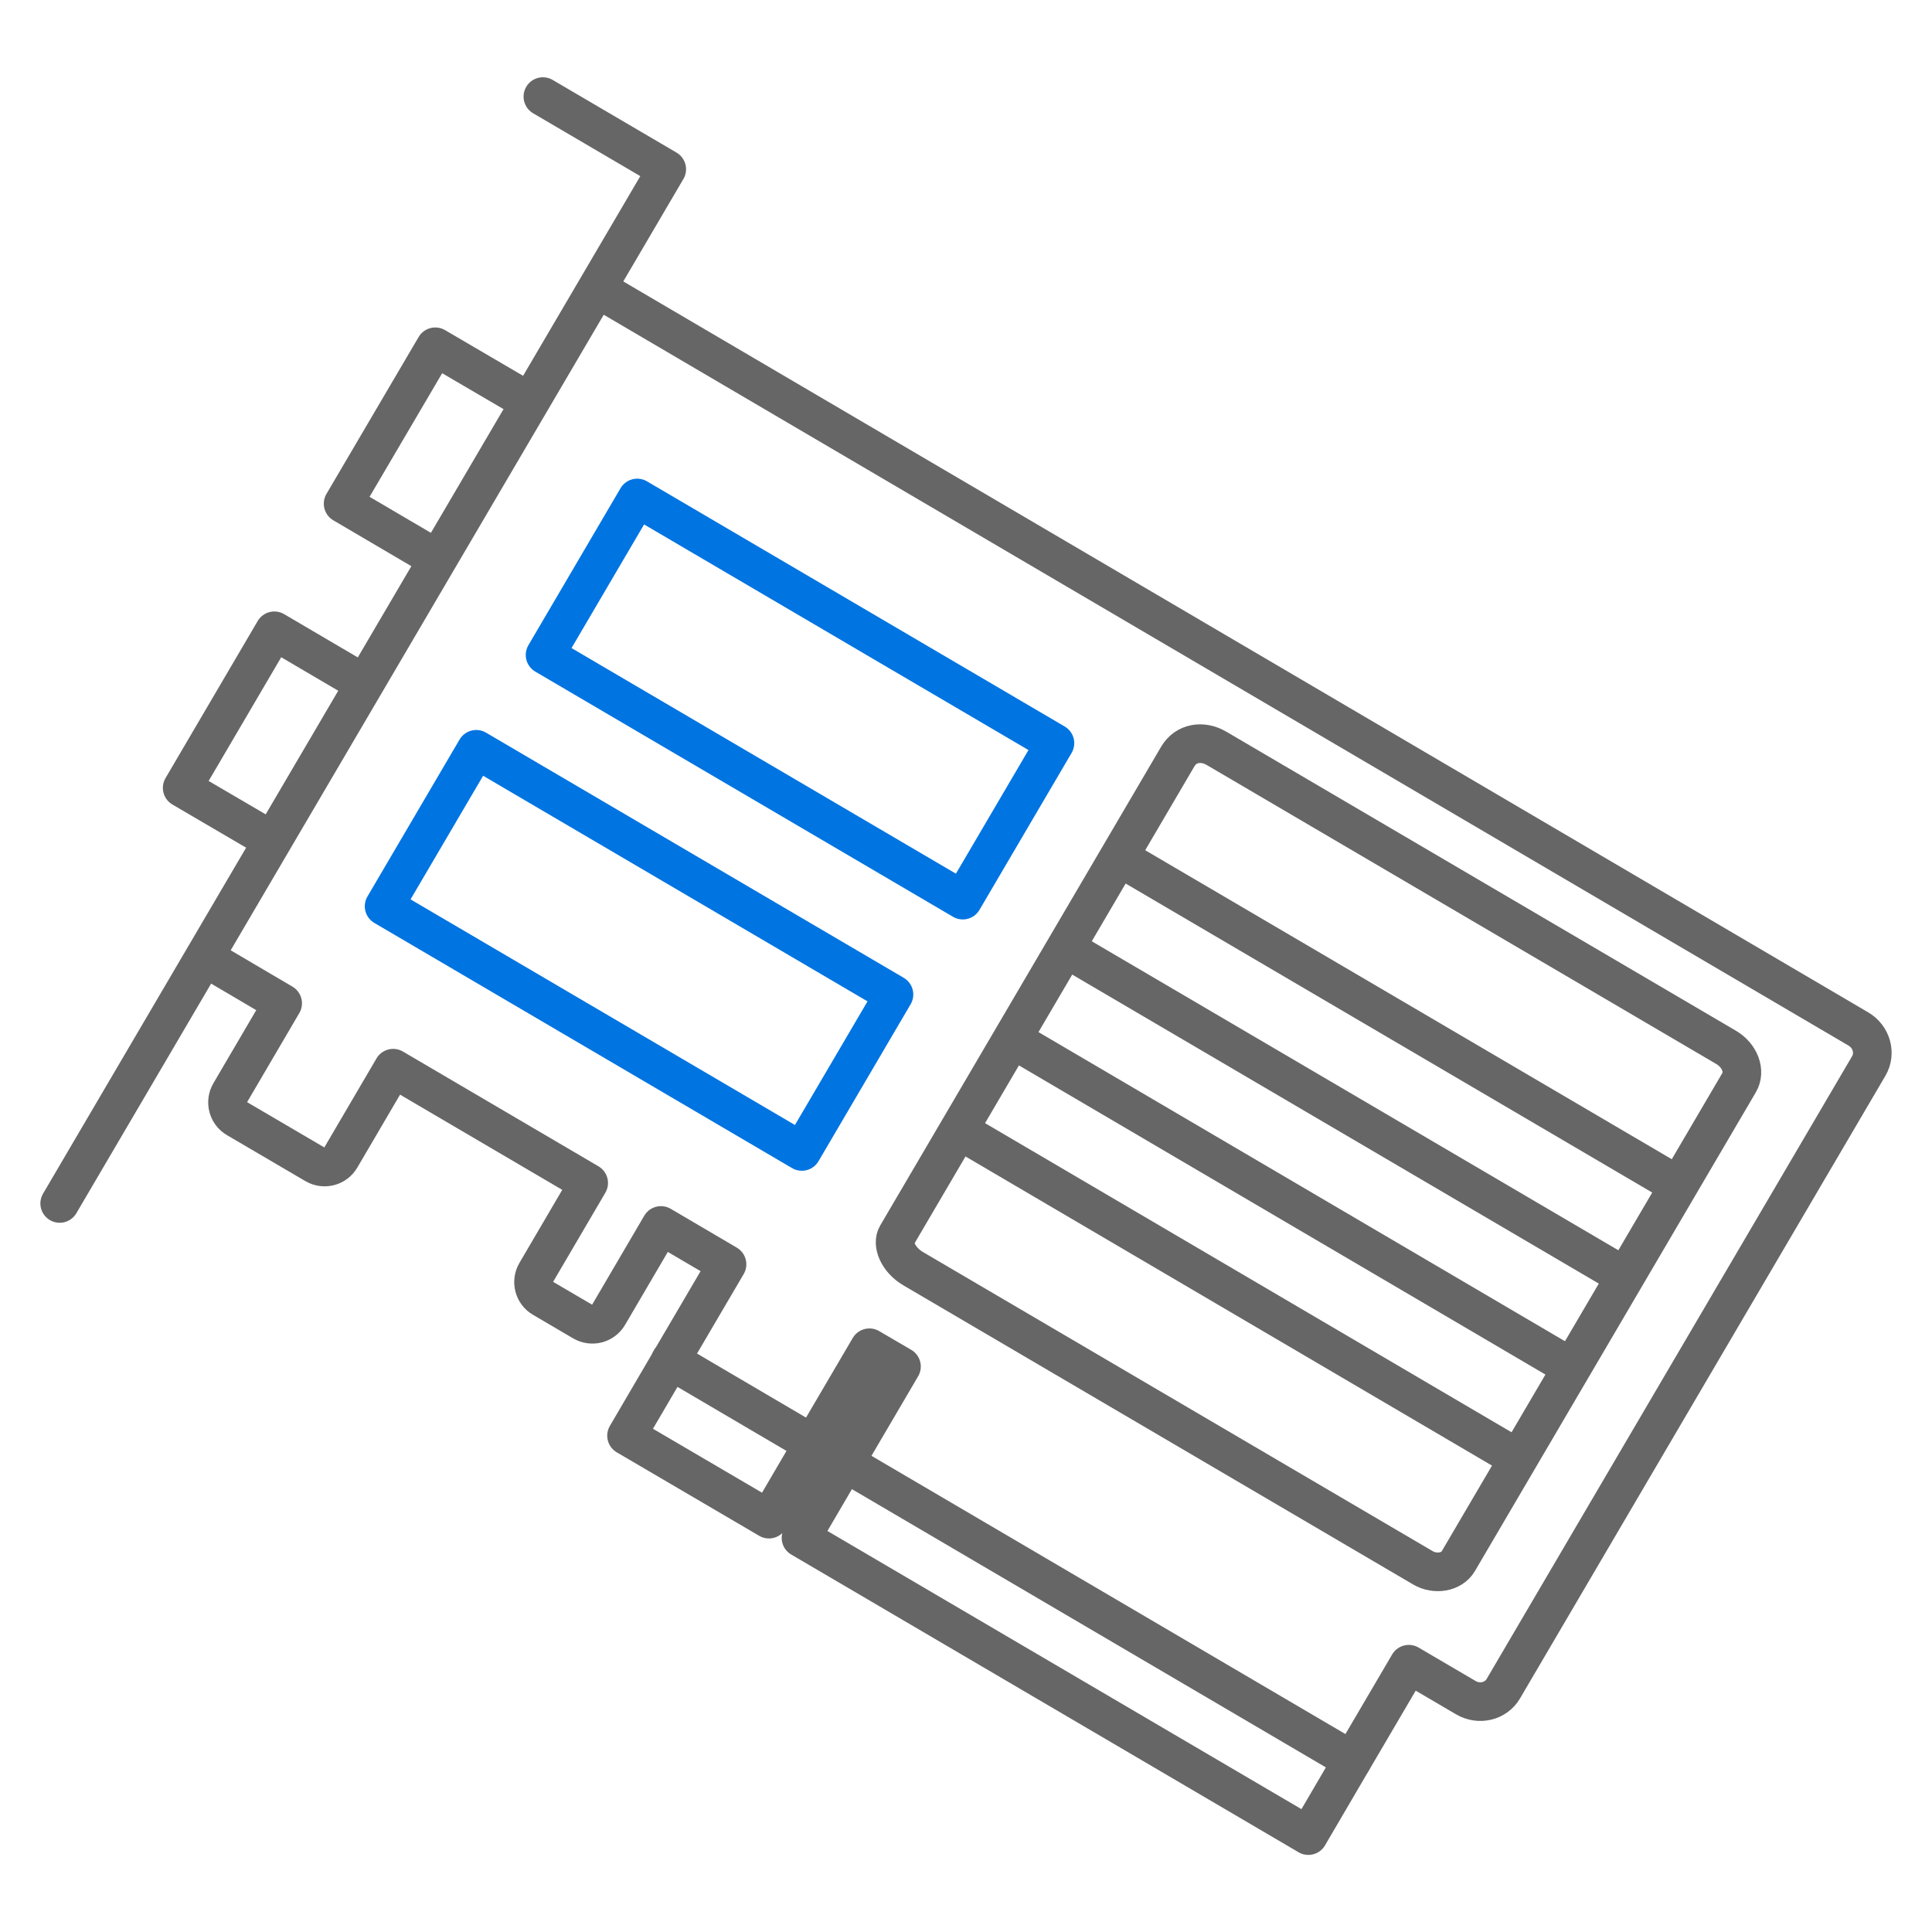
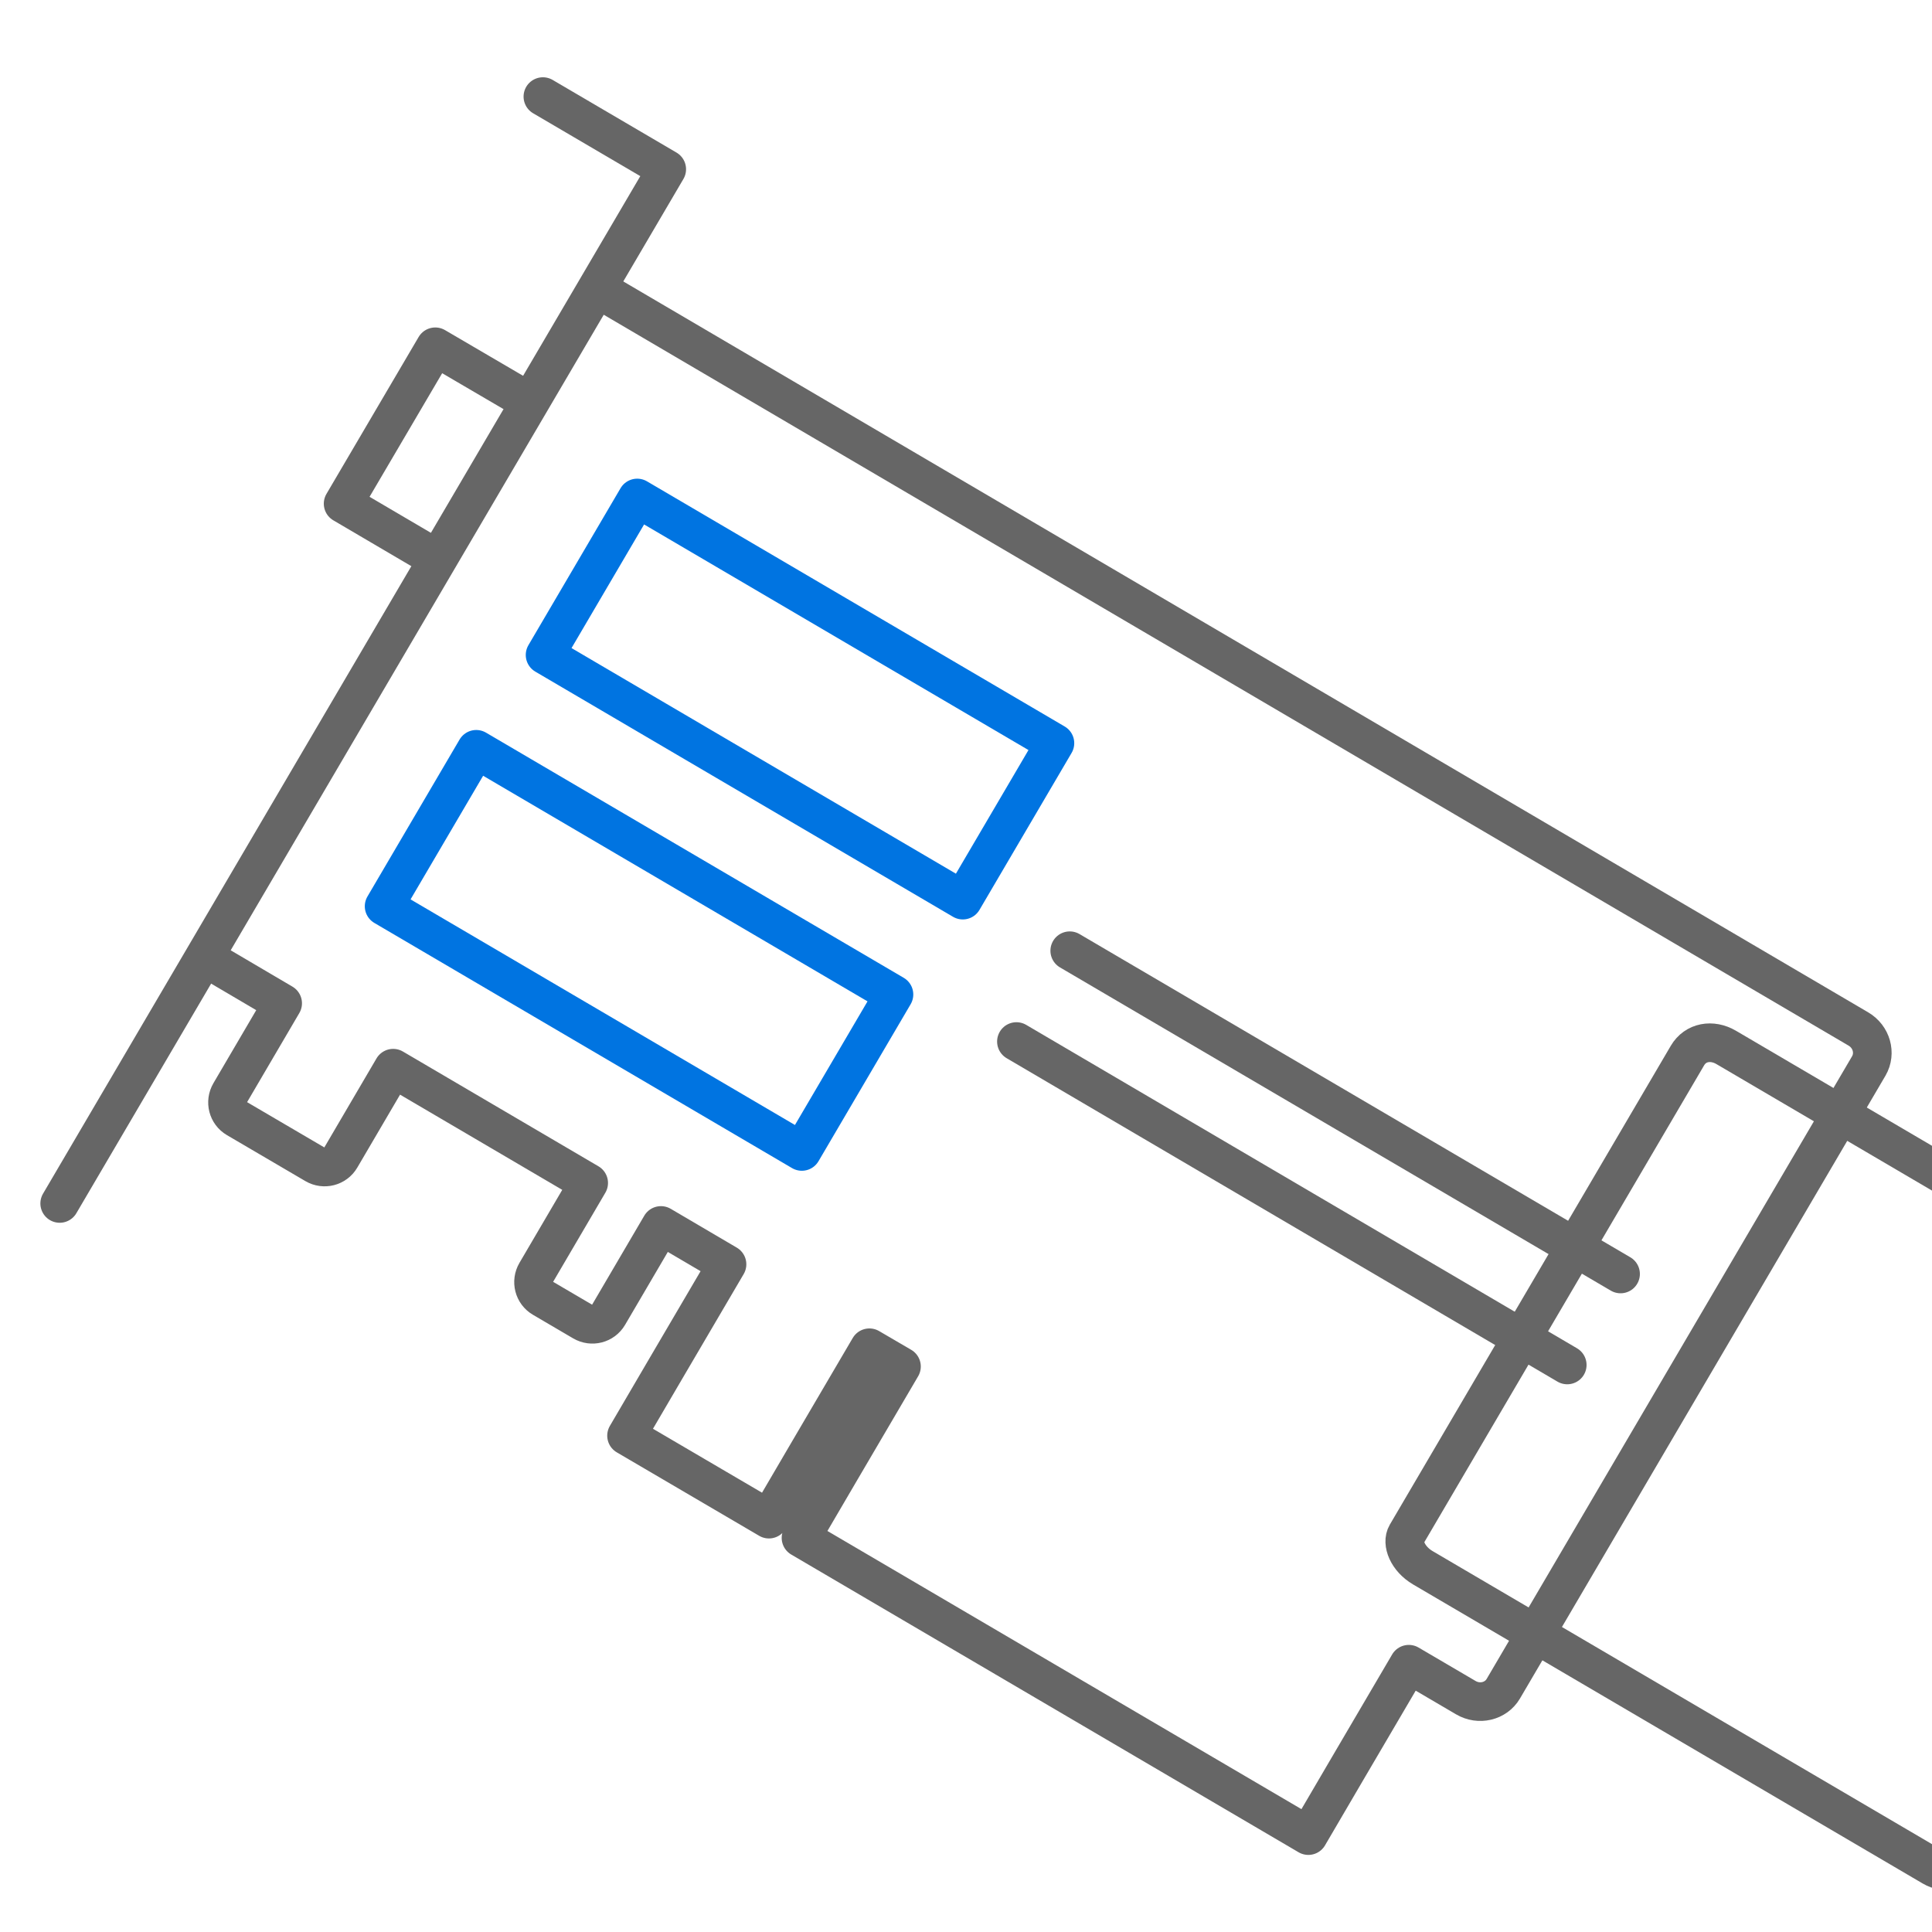
<svg xmlns="http://www.w3.org/2000/svg" id="a" viewBox="0 0 100 100">
  <path d="m10.79,49.67l3.84,2.26-2.72,4.64c-.27.46-.12,1.05.34,1.32l4.06,2.38c.46.27,1.05.12,1.32-.34l2.72-4.64,10.12,5.94-2.72,4.64c-.27.46-.12,1.05.34,1.32l2.08,1.22c.46.27,1.05.12,1.32-.34l2.72-4.64,3.42,2.01-3.11,5.3-2.09,3.57,7.37,4.32,2.09-3.57,3.11-5.3,1.66.97-3.11,5.3-2.09,3.57,26.26,15.41,2.09-3.57,3.11-5.3,2.95,1.73c.68.4,1.55.2,1.94-.46l18.92-32.24c.38-.66.14-1.51-.54-1.91L31.11,15.05" style="fill:none; stroke:#666; stroke-linecap:round; stroke-linejoin:round; stroke-width:2px;" />
  <polyline points="28.1 5 34.51 8.76 3.09 62.29" style="fill:none; stroke:#666; stroke-linecap:round; stroke-linejoin:round; stroke-width:2px;" />
-   <path d="m89.34,54.21l-26.38-15.48c-.72-.42-1.58-.29-2,.43l-14.54,24.78c-.26.44.05,1.26.85,1.73l26.38,15.48c.63.37,1.49.24,1.83-.34l14.54-24.78c.34-.58.04-1.4-.68-1.82Z" style="fill:none; stroke:#666; stroke-linecap:round; stroke-linejoin:round; stroke-width:2px;" />
-   <line x1="58.14" y1="44.5" x2="86.65" y2="61.23" style="fill:none; stroke:#666; stroke-linecap:round; stroke-linejoin:round; stroke-width:2px;" />
+   <path d="m89.34,54.21c-.72-.42-1.58-.29-2,.43l-14.54,24.78c-.26.44.05,1.26.85,1.73l26.38,15.48c.63.37,1.49.24,1.83-.34l14.54-24.78c.34-.58.04-1.4-.68-1.82Z" style="fill:none; stroke:#666; stroke-linecap:round; stroke-linejoin:round; stroke-width:2px;" />
  <line x1="55.37" y1="49.21" x2="83.88" y2="65.94" style="fill:none; stroke:#666; stroke-linecap:round; stroke-linejoin:round; stroke-width:2px;" />
  <line x1="52.61" y1="53.91" x2="81.12" y2="70.65" style="fill:none; stroke:#666; stroke-linecap:round; stroke-linejoin:round; stroke-width:2px;" />
-   <line x1="49.84" y1="58.62" x2="78.35" y2="75.36" style="fill:none; stroke:#666; stroke-linecap:round; stroke-linejoin:round; stroke-width:2px;" />
  <rect x="36.7" y="23.65" width="9.42" height="25.07" transform="translate(-10.76 53.58) rotate(-59.59)" style="fill:none; stroke:#0074e1; stroke-linecap:round; stroke-linejoin:round; stroke-width:2px;" />
  <polyline points="22.22 28.69 17.76 26.07 22.53 17.95 26.99 20.56" style="fill:none; stroke:#666; stroke-linecap:round; stroke-linejoin:round; stroke-width:2px;" />
-   <polyline points="13.89 43.39 9.43 40.78 14.2 32.65 18.66 35.27" style="fill:none; stroke:#666; stroke-linecap:round; stroke-linejoin:round; stroke-width:2px;" />
  <rect x="28.36" y="36.66" width="9.42" height="25.07" transform="translate(-26.09 52.81) rotate(-59.59)" style="fill:none; stroke:#0074e1; stroke-linecap:round; stroke-linejoin:round; stroke-width:2px;" />
-   <line x1="34.7" y1="70.41" x2="42.07" y2="74.74" style="fill:none; stroke:#666; stroke-linecap:round; stroke-linejoin:round; stroke-width:2px;" />
-   <line x1="44.03" y1="75.88" x2="69.99" y2="91.12" style="fill:none; stroke:#666; stroke-linecap:round; stroke-linejoin:round; stroke-width:2px;" />
</svg>